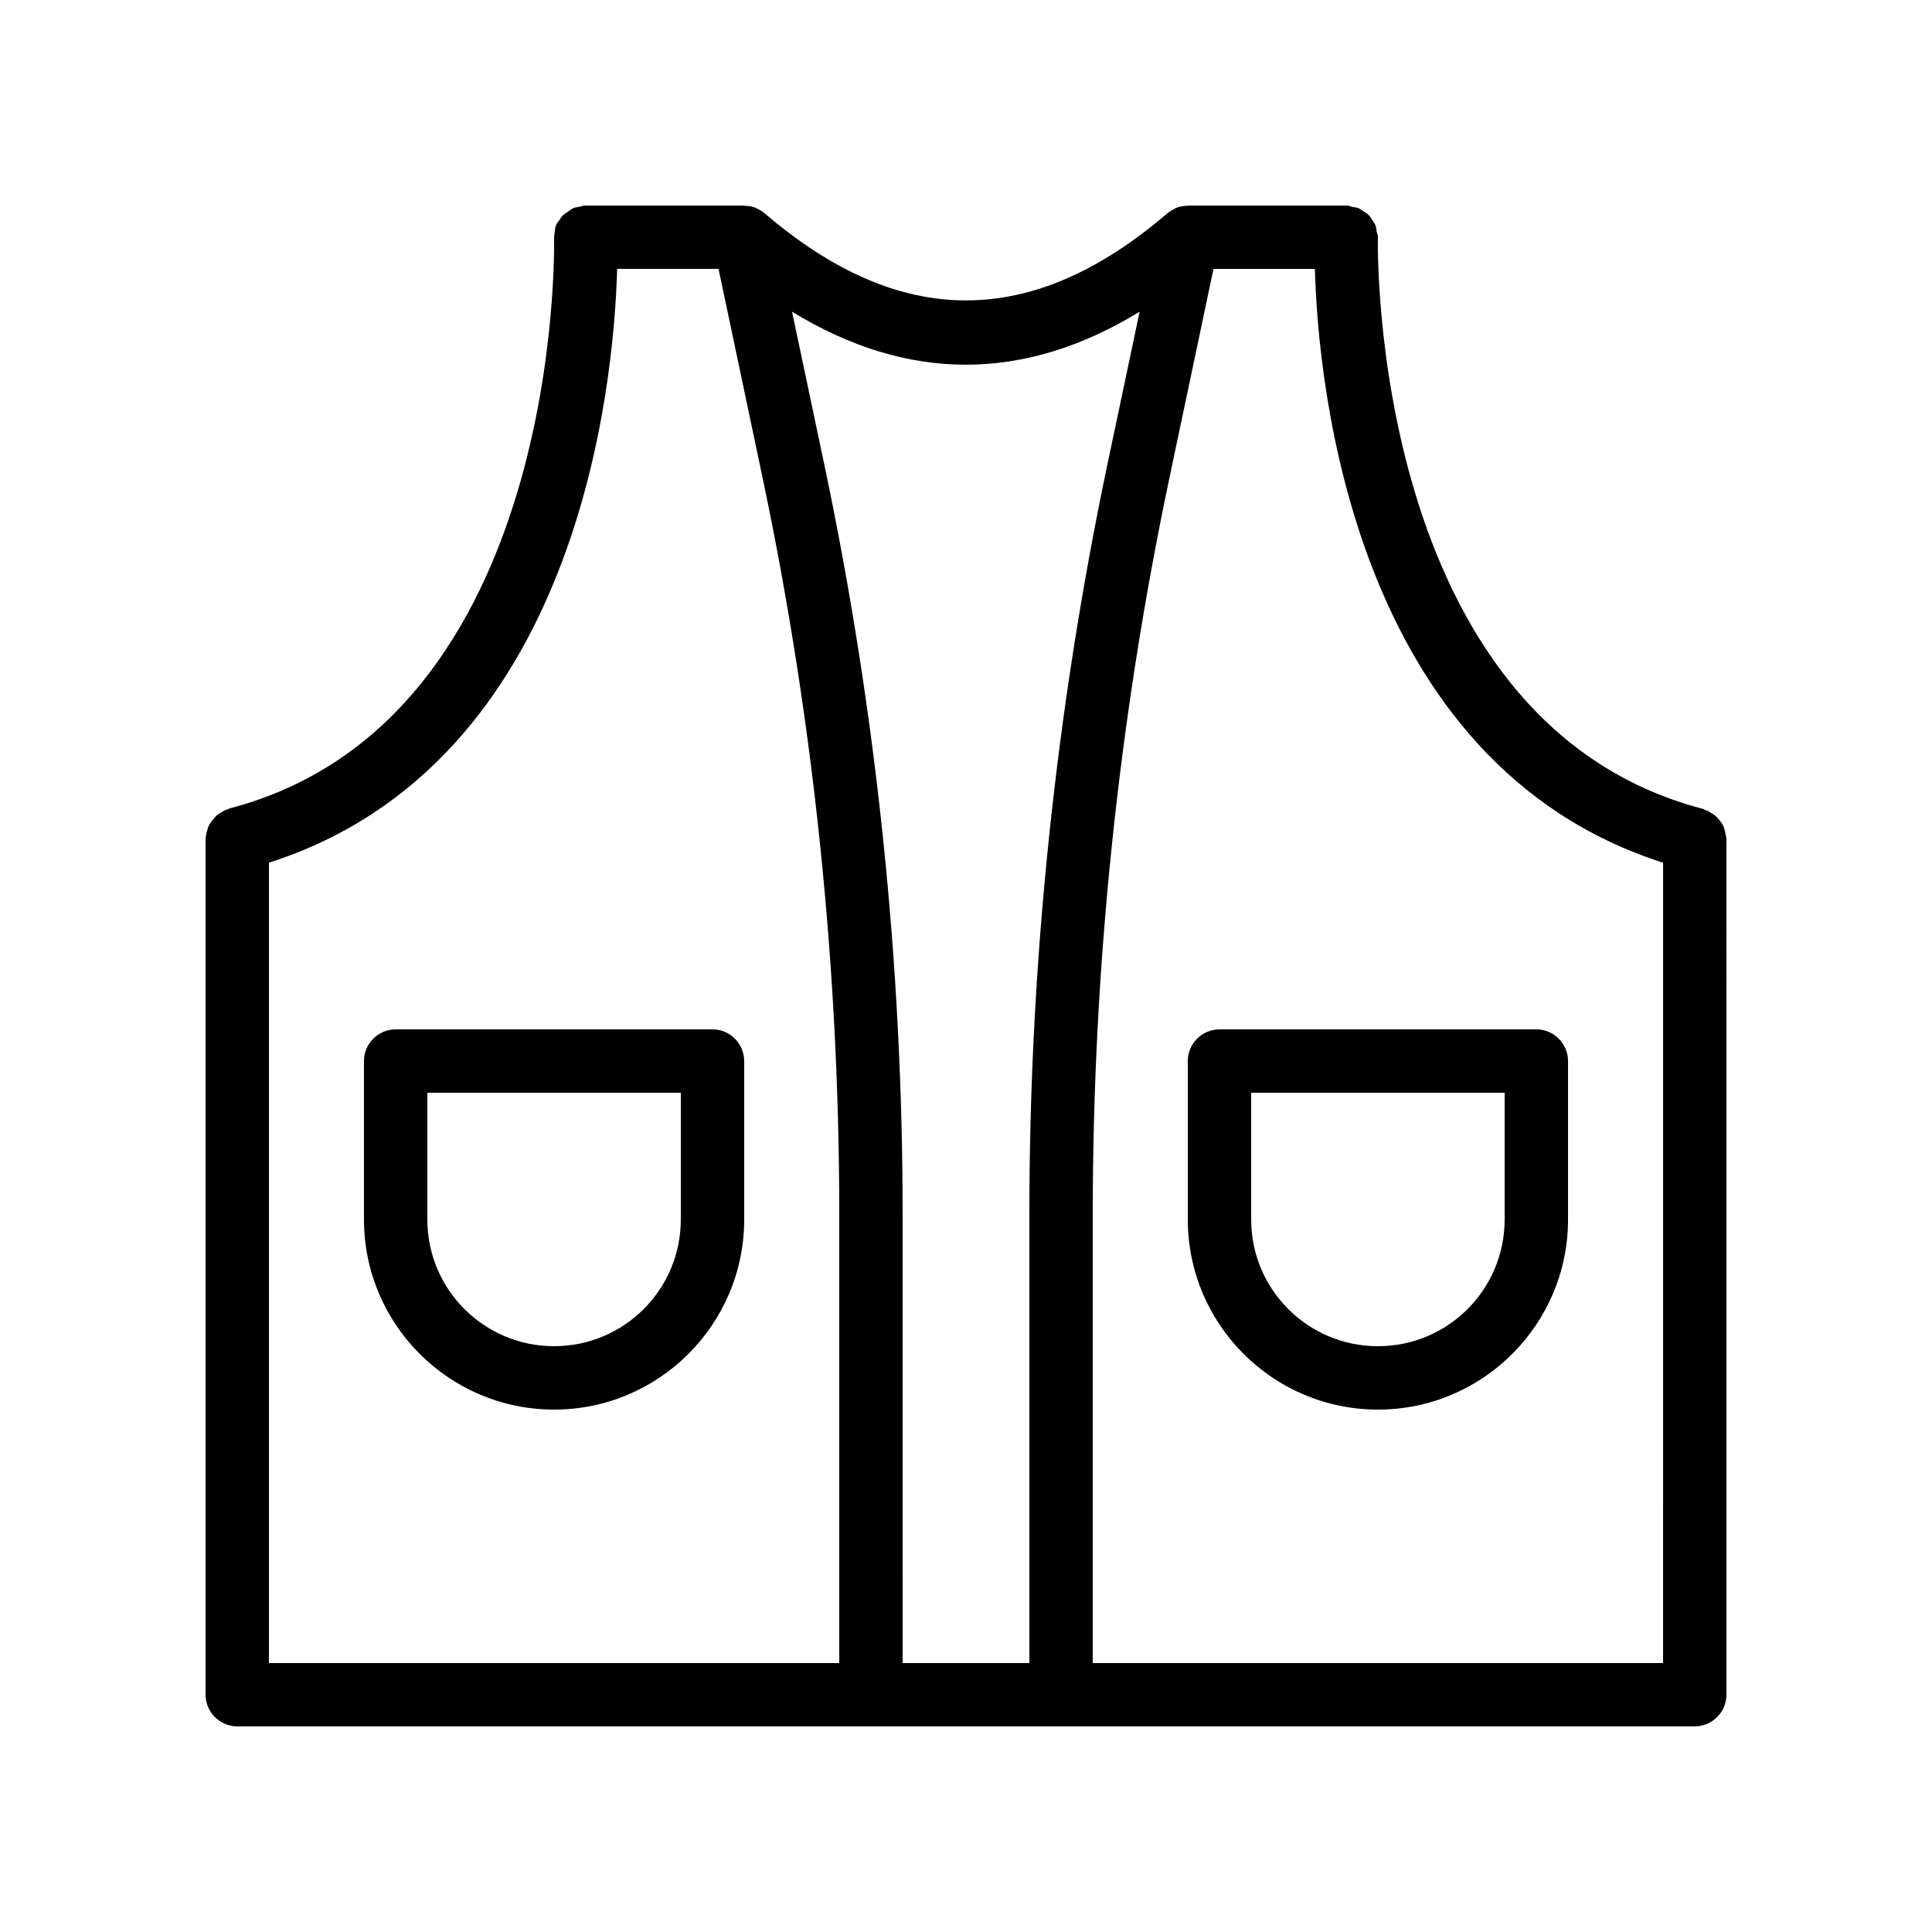
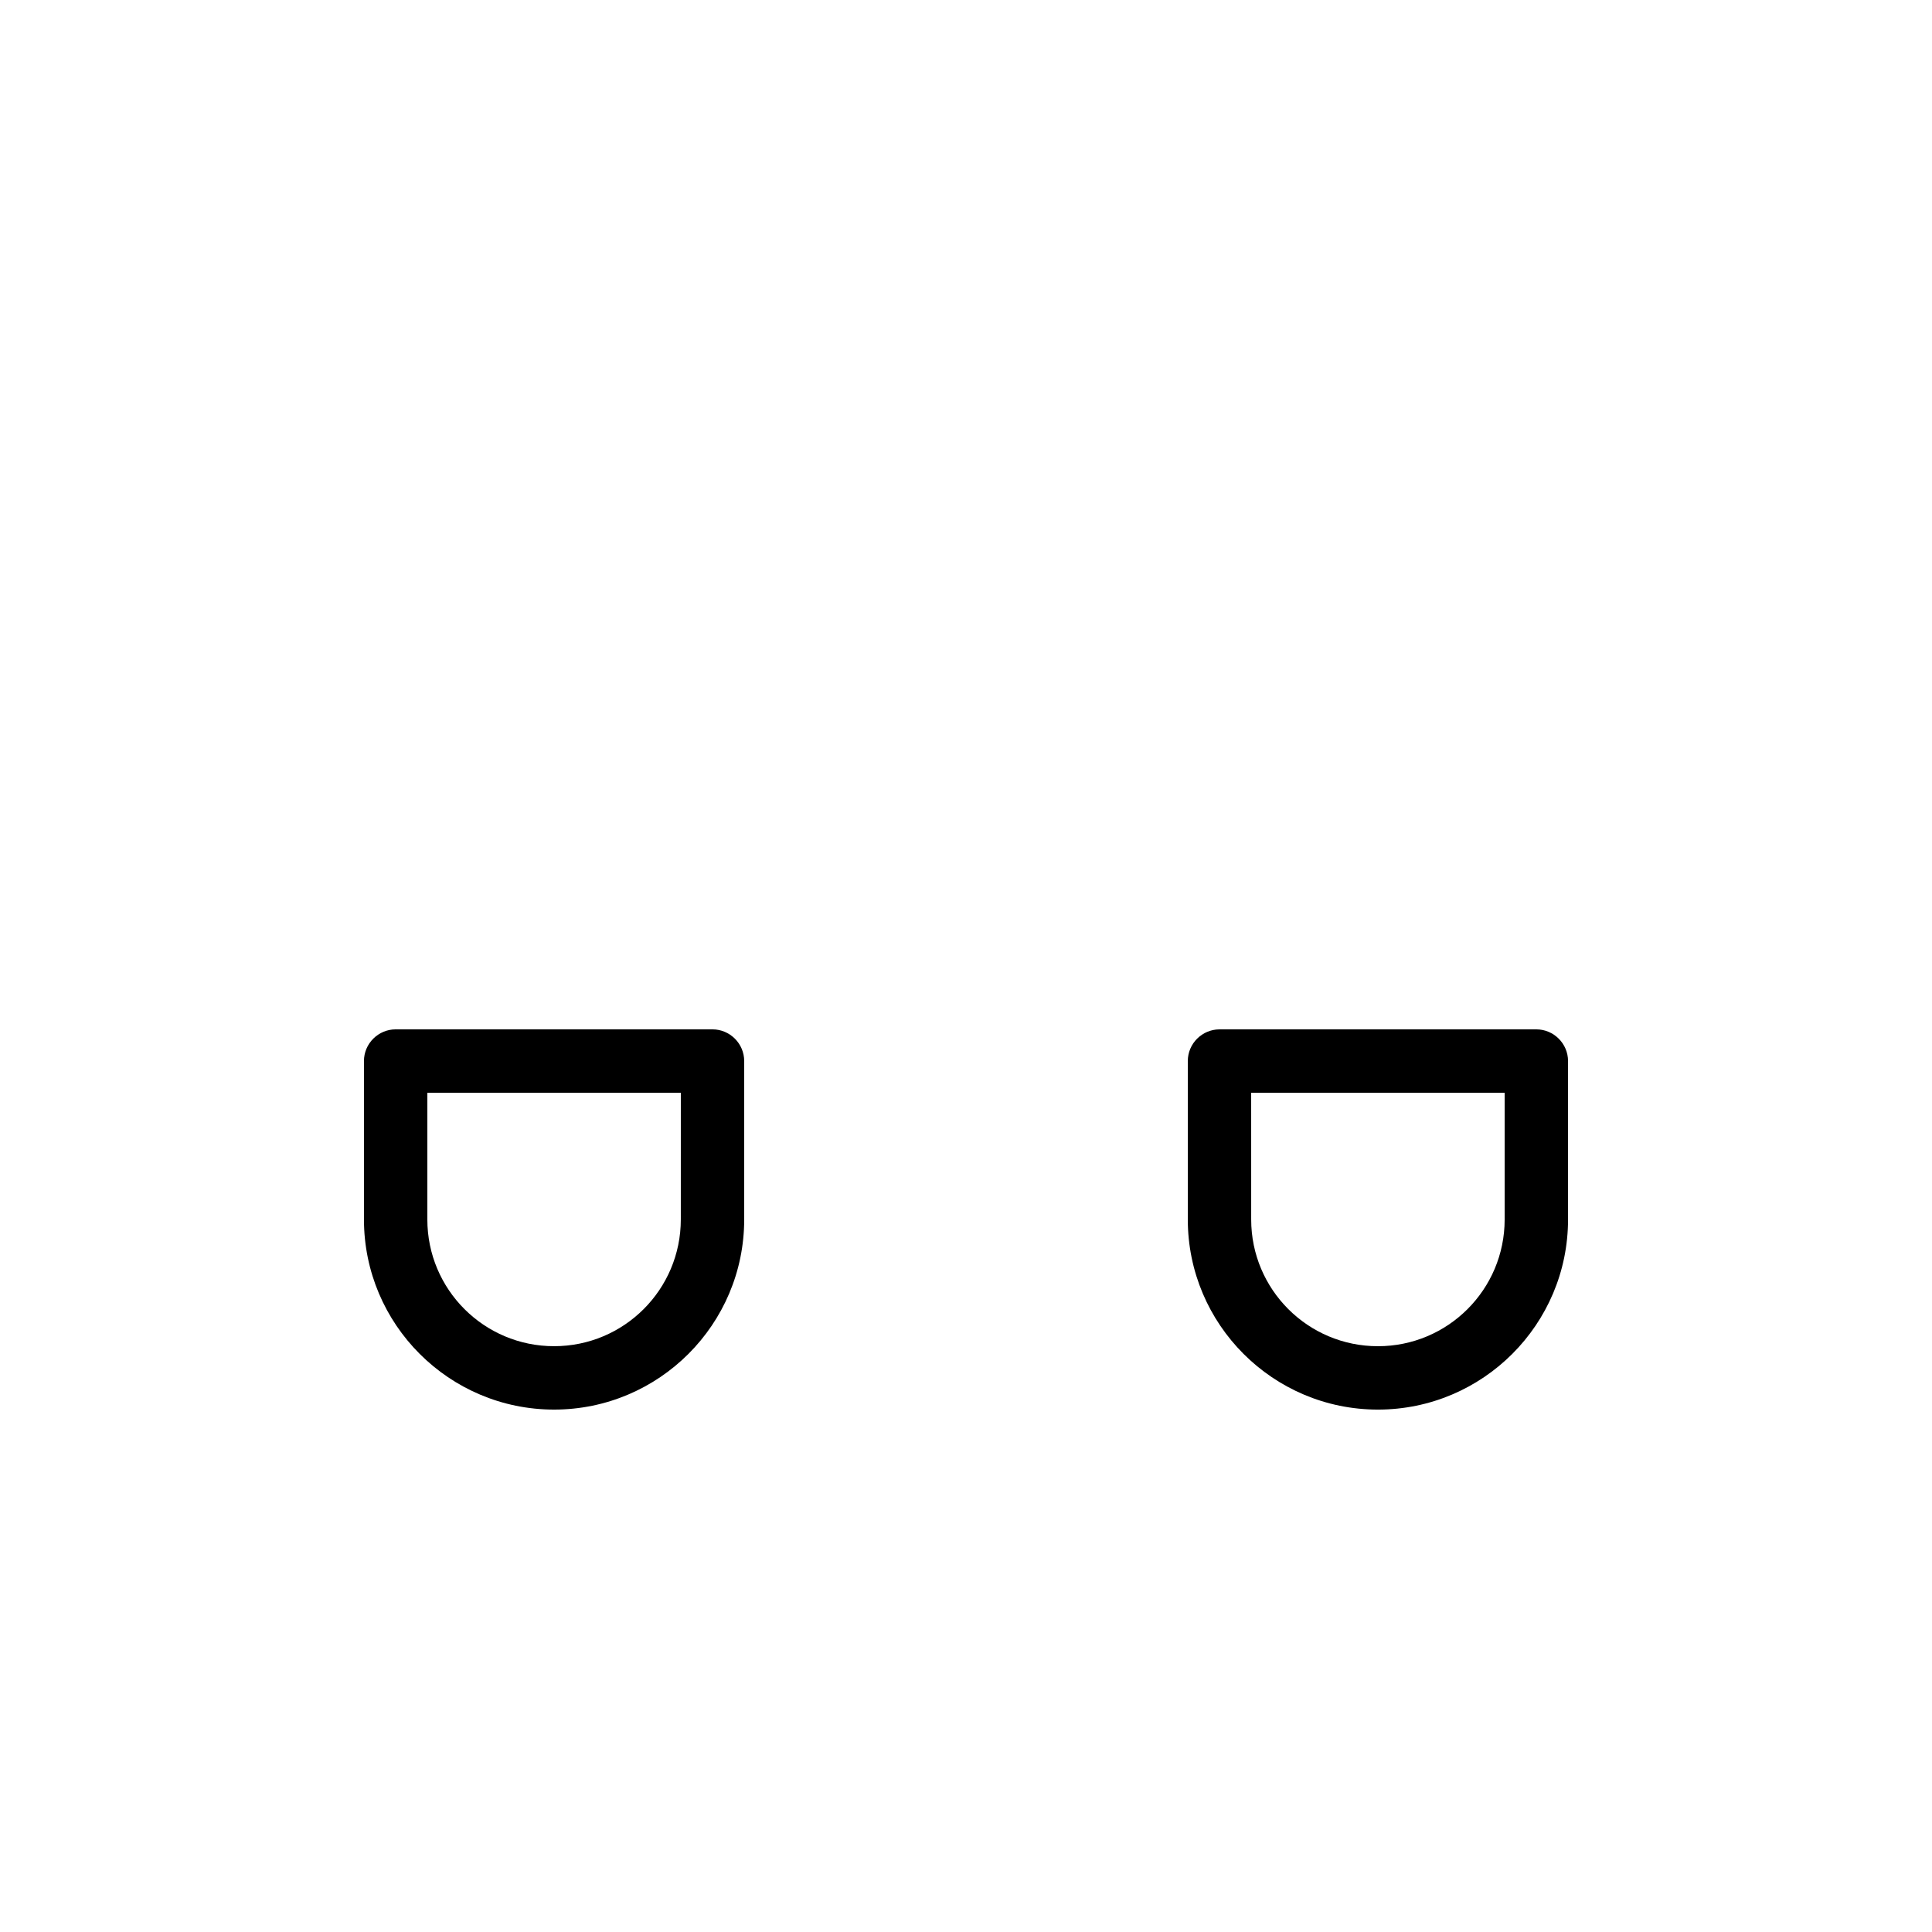
<svg xmlns="http://www.w3.org/2000/svg" fill="#000000" width="800px" height="800px" version="1.1" viewBox="144 144 512 512">
  <g>
-     <path d="m601.1 364.14c-0.168-0.504-0.25-1.008-0.504-1.426-0.25-0.504-0.586-0.922-0.922-1.344-0.336-0.418-0.672-0.84-1.09-1.176-0.418-0.336-0.84-0.586-1.258-0.84-0.504-0.336-1.008-0.586-1.594-0.754-0.168-0.082-0.336-0.25-0.504-0.25-88.594-23.266-86.074-149.97-86.074-151.23v-0.168-0.082c0-0.504-0.168-1.008-0.336-1.512-0.082-0.586-0.082-1.176-0.336-1.68-0.25-0.586-0.586-1.008-0.922-1.512-0.25-0.418-0.504-0.84-0.84-1.176-0.418-0.418-0.922-0.672-1.426-1.008-0.418-0.25-0.754-0.586-1.176-0.754-0.586-0.25-1.176-0.336-1.848-0.418-0.422-0.09-0.758-0.34-1.262-0.34h-0.082-0.168-41.984c-0.082 0-0.168 0.082-0.25 0.082-1.008 0-2.016 0.168-2.938 0.586-0.082 0-0.168 0.082-0.25 0.168-0.672 0.336-1.344 0.672-2.016 1.258-35.855 30.73-70.785 30.73-106.64 0-0.586-0.504-1.258-0.922-2.016-1.258-0.082 0-0.168-0.082-0.25-0.168-0.922-0.418-1.93-0.586-2.938-0.586-0.094 0-0.176-0.082-0.258-0.082h-41.984-0.082-0.168c-0.504 0-1.008 0.25-1.512 0.336-0.586 0.082-1.176 0.168-1.68 0.418s-0.84 0.586-1.344 0.922c-0.418 0.336-0.922 0.586-1.344 0.922-0.336 0.418-0.586 0.84-0.922 1.344-0.336 0.418-0.672 0.84-0.84 1.344-0.25 0.504-0.25 1.176-0.336 1.762-0.004 0.426-0.172 0.844-0.172 1.348v0.082 0.168c0 1.258 2.688 127.97-86.066 151.14-0.168 0.082-0.336 0.168-0.504 0.25-0.586 0.168-1.09 0.418-1.594 0.754-0.418 0.25-0.922 0.504-1.258 0.84-0.426 0.426-0.762 0.844-1.098 1.266-0.336 0.418-0.672 0.84-0.922 1.344-0.25 0.418-0.336 0.922-0.504 1.426-0.168 0.586-0.336 1.09-0.336 1.68 0 0.25-0.082 0.418-0.082 0.586v226.71c0 4.617 3.777 8.398 8.398 8.398h386.25c4.617 0 8.398-3.777 8.398-8.398l-0.004-226.71c0-0.168-0.082-0.418-0.082-0.586-0.086-0.59-0.254-1.094-0.34-1.68zm-234.69 220.59h-151.14v-212.11c82.203-26.281 91.441-126.88 92.281-157.36h26.871l11.754 55.754c13.434 63.898 20.234 129.39 20.234 194.64zm50.383 0h-33.586l-0.004-119.07c0-66.418-6.969-133-20.656-198.08l-8.648-40.977c30.648 18.727 61.465 18.727 92.113 0l-8.648 40.977c-13.602 64.992-20.57 131.66-20.57 198.08zm167.94 0h-151.14v-119.07c0-65.242 6.801-130.74 20.238-194.64l11.754-55.754h26.871c0.84 30.48 10.078 131.07 92.281 157.36z" />
    <path d="m458.78 425.19v41.984c0 27.793 22.586 50.383 50.383 50.383 27.793 0 50.383-22.586 50.383-50.383v-41.984c0-4.617-3.777-8.398-8.398-8.398l-83.973 0.004c-4.617 0-8.395 3.777-8.395 8.395zm16.793 8.398h67.176v33.586c0 18.559-15.031 33.586-33.586 33.586-18.559 0-33.586-15.031-33.586-33.586z" />
    <path d="m332.82 416.79h-83.969c-4.617 0-8.398 3.777-8.398 8.398v41.984c0 27.793 22.586 50.383 50.383 50.383 27.793 0 50.383-22.586 50.383-50.383v-41.984c0-4.621-3.781-8.398-8.398-8.398zm-8.398 50.379c0 18.559-15.031 33.586-33.586 33.586-18.559 0-33.586-15.031-33.586-33.586v-33.586h67.176z" />
  </g>
</svg>